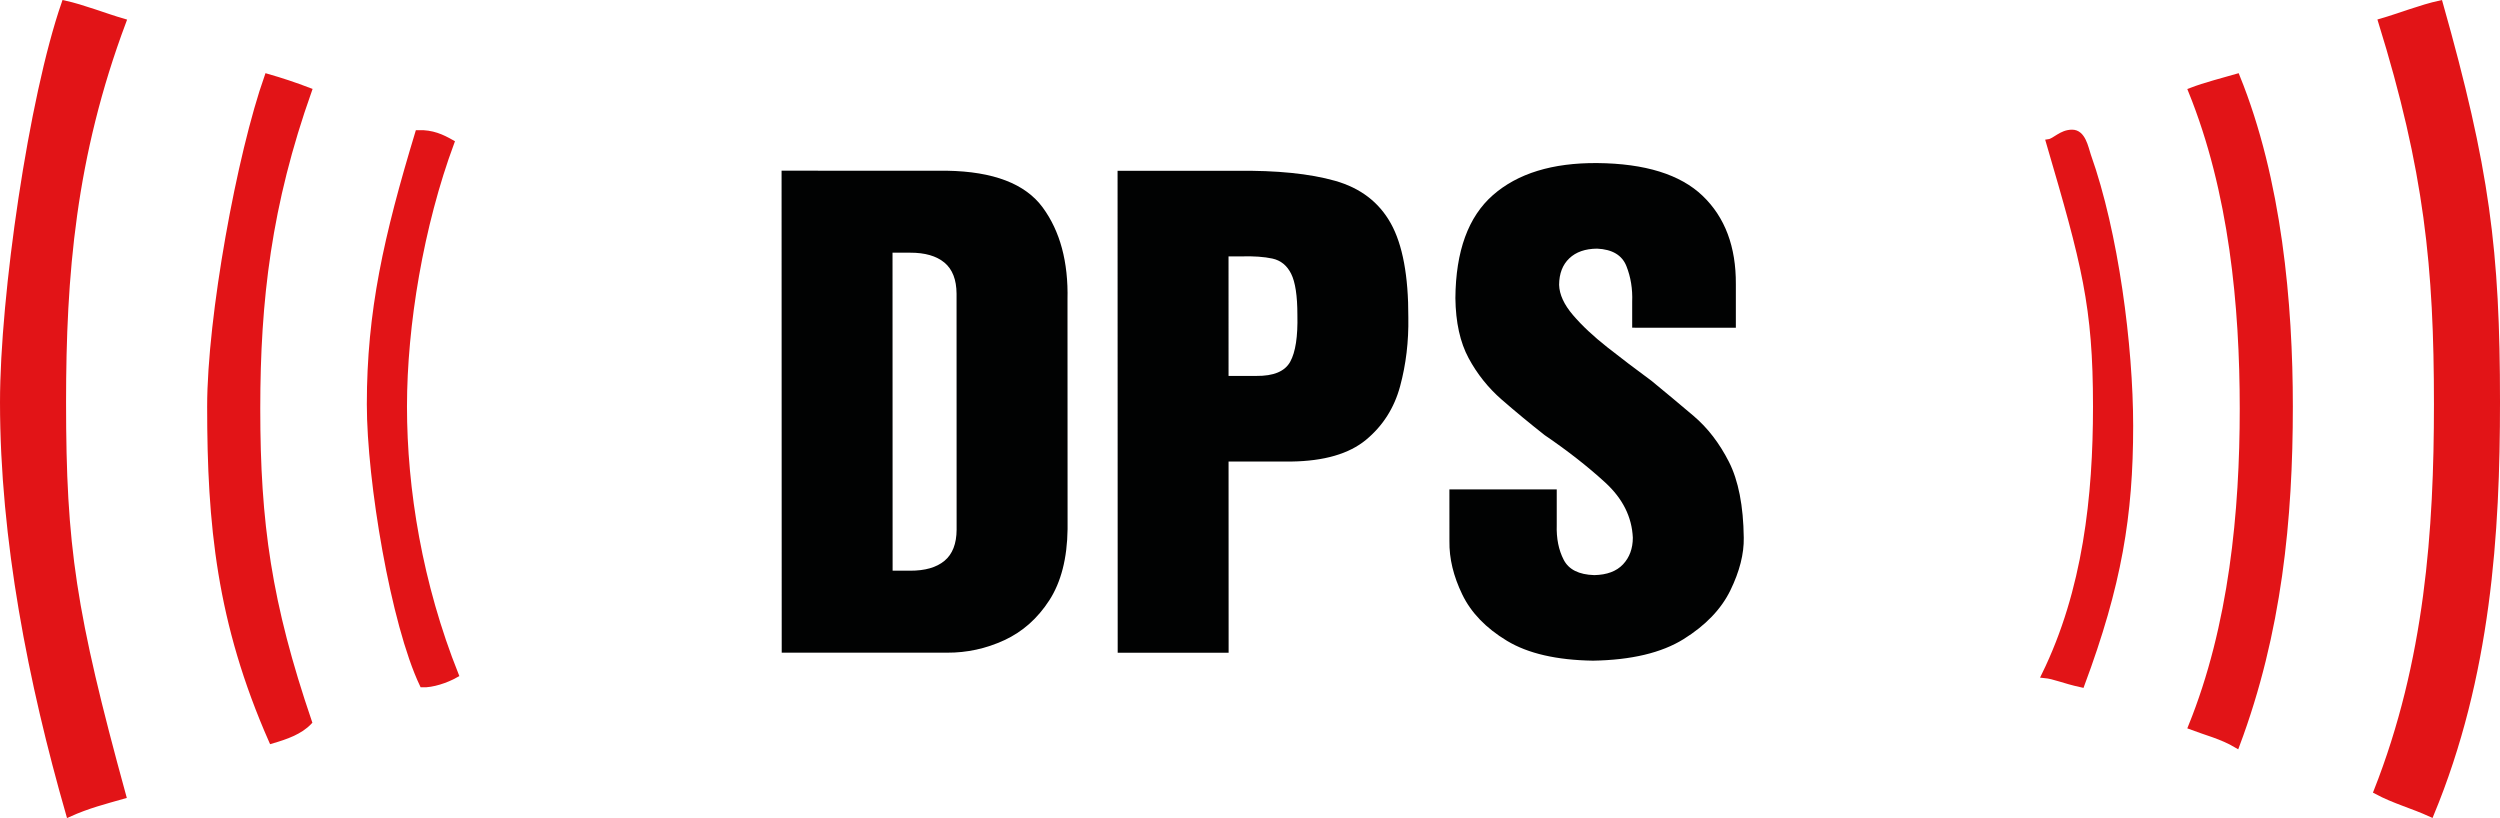
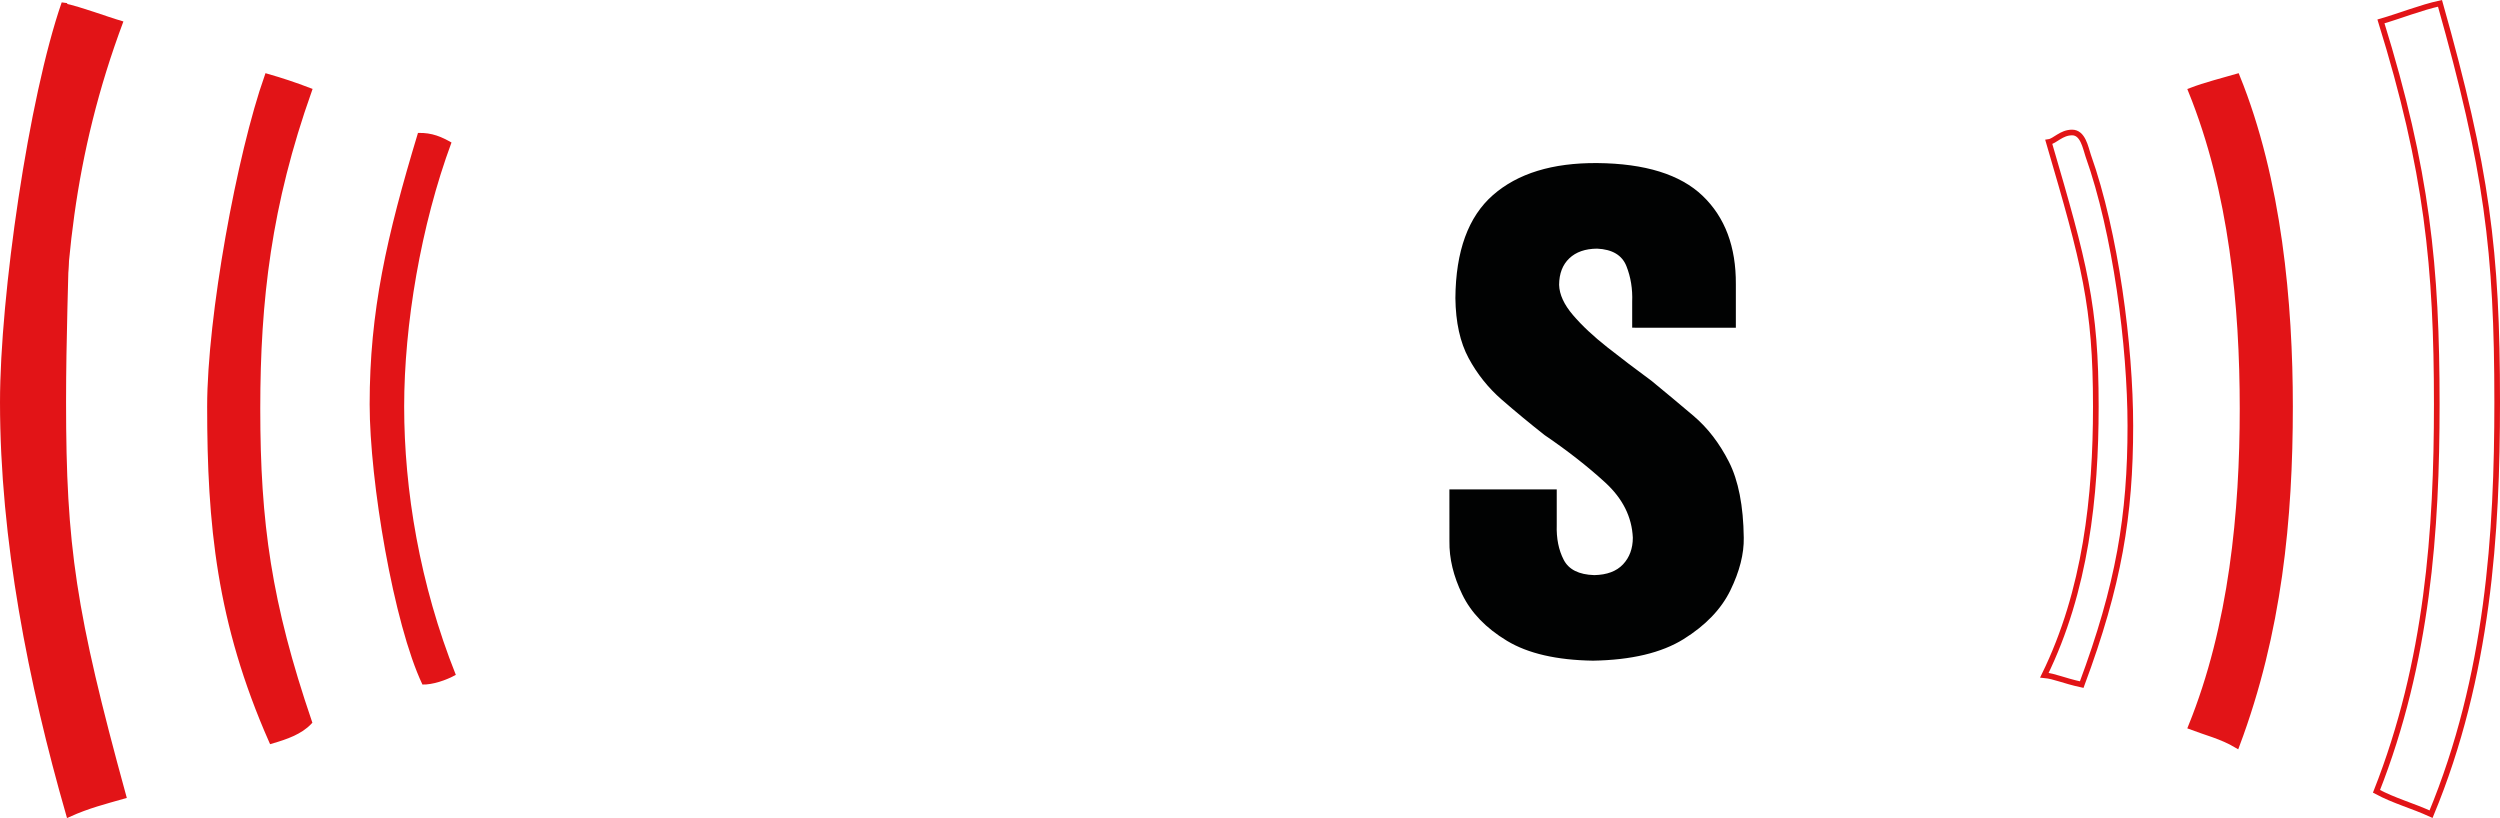
<svg xmlns="http://www.w3.org/2000/svg" version="1.1" x="0px" y="0px" width="253.091px" height="82.817px" viewBox="0 0 253.091 82.817" style="enable-background:new 0 0 253.091 82.817;" xml:space="preserve">
  <style type="text/css">
	.st0{fill-rule:evenodd;clip-rule:evenodd;fill:#010202;}
	.st1{fill-rule:evenodd;clip-rule:evenodd;fill:#E21417;}
	.st2{fill:none;stroke:#E21417;stroke-width:0.571;stroke-miterlimit:3.864;}
</style>
  <defs>
</defs>
-   <path class="st0" d="M79.138,66.071l16.734,0.004c2.015,0.011,3.947-0.409,5.797-1.262c1.849-0.853,3.37-2.2,4.561-4.043  c1.19-1.843,1.807-4.246,1.848-7.206L108.07,30.35c0.09-3.831-0.747-6.946-2.512-9.349c-1.765-2.401-4.999-3.641-9.7-3.717  L79.124,17.28L79.138,66.071z M90.356,25.581h1.774c1.507-0.006,2.666,0.329,3.479,1.001c0.811,0.673,1.222,1.725,1.23,3.154  l0.006,23.886c-0.007,1.429-0.418,2.48-1.229,3.154c-0.811,0.672-1.97,1.005-3.478,0.999l-1.773-0.002L90.356,25.581z" />
-   <path class="st0" d="M113.151,66.078l11.23,0.003l-0.006-19.359l6.359,0.002c3.318-0.048,5.833-0.778,7.548-2.192  c1.712-1.416,2.867-3.229,3.462-5.438c0.595-2.208,0.872-4.529,0.83-6.961c0.013-4.199-0.579-7.373-1.774-9.519  c-1.194-2.144-3.073-3.581-5.639-4.309c-2.565-0.727-5.896-1.065-9.997-1.013l-12.025-0.003L113.151,66.078z M124.372,25.955  l1.284,0.001c1.26-0.037,2.315,0.038,3.157,0.22c0.843,0.184,1.476,0.696,1.897,1.538c0.421,0.841,0.633,2.231,0.633,4.171  c0.051,2.182-0.188,3.762-0.726,4.735c-0.535,0.976-1.679,1.455-3.432,1.437l-2.811-0.001L124.372,25.955z" />
  <path class="st0" d="M146.732,49.542l0.003,5.252c-0.027,1.746,0.406,3.541,1.299,5.387c0.891,1.846,2.401,3.411,4.528,4.694  c2.127,1.283,5.03,1.952,8.707,2.009c3.88-0.065,6.938-0.793,9.17-2.181c2.23-1.389,3.814-3.039,4.743-4.949  c0.929-1.912,1.38-3.685,1.35-5.32c-0.039-3.223-0.54-5.783-1.499-7.673c-0.962-1.893-2.153-3.442-3.575-4.649  c-1.422-1.207-2.847-2.394-4.269-3.562c-1.557-1.143-3.044-2.273-4.46-3.387c-1.418-1.117-2.58-2.204-3.485-3.266  c-0.908-1.061-1.377-2.082-1.406-3.061c0.009-1.143,0.352-2.036,1.03-2.681c0.675-0.645,1.615-0.974,2.819-0.984  c1.538,0.072,2.527,0.662,2.966,1.773c0.439,1.109,0.634,2.312,0.583,3.604v2.627l10.495,0.003v-4.399  c0.024-3.796-1.096-6.78-3.359-8.95c-2.265-2.171-5.828-3.278-10.688-3.321c-4.525-0.03-8.041,1.05-10.541,3.239  c-2.5,2.191-3.77,5.667-3.805,10.432c0.029,2.448,0.475,4.476,1.341,6.08c0.863,1.604,1.98,3.002,3.346,4.194  c1.367,1.19,2.816,2.389,4.349,3.596c2.323,1.581,4.37,3.184,6.138,4.803c1.766,1.622,2.697,3.483,2.79,5.584  c-0.003,1.093-0.332,1.991-0.992,2.696c-0.659,0.702-1.634,1.066-2.918,1.09c-1.55-0.047-2.58-0.564-3.088-1.55  c-0.511-0.987-0.747-2.16-0.705-3.521v-3.604L146.732,49.542z" />
  <path class="st1" d="M6.516,0.333c1.906,0.419,4.089,1.292,5.977,1.84C7.37,15.84,6.403,27.885,6.403,40.718  c0,14.581,0.974,21.238,6.085,39.865c-1.883,0.539-3.585,0.96-5.52,1.838C3.133,69.065,0.286,54.589,0.286,40.718  C0.286,29.96,3.192,9.904,6.516,0.333z" />
-   <path class="st2" d="M6.516,0.333c1.906,0.419,4.089,1.292,5.977,1.84C7.37,15.84,6.403,27.885,6.403,40.718  c0,14.581,0.974,21.238,6.085,39.865c-1.883,0.539-3.585,0.96-5.52,1.838C3.133,69.065,0.286,54.589,0.286,40.718  C0.286,29.96,3.192,9.904,6.516,0.333z" />
+   <path class="st2" d="M6.516,0.333C7.37,15.84,6.403,27.885,6.403,40.718  c0,14.581,0.974,21.238,6.085,39.865c-1.883,0.539-3.585,0.96-5.52,1.838C3.133,69.065,0.286,54.589,0.286,40.718  C0.286,29.96,3.192,9.904,6.516,0.333z" />
  <path class="st1" d="M27.057,7.757c1.477,0.426,2.787,0.862,4.227,1.412c-4.087,11.528-5.221,21.174-5.221,32.205  c0,11.577,1.135,19.697,5.236,31.722c-0.932,0.979-2.327,1.469-3.796,1.898c-5.299-12.018-6.246-21.934-6.246-33.838  C21.256,32.09,24.271,15.635,27.057,7.757z" />
  <path class="st2" d="M27.057,7.757c1.477,0.426,2.787,0.862,4.227,1.412c-4.087,11.528-5.221,21.174-5.221,32.205  c0,11.577,1.135,19.697,5.236,31.722c-0.932,0.979-2.327,1.469-3.796,1.898c-5.299-12.018-6.246-21.934-6.246-33.838  C21.256,32.09,24.271,15.635,27.057,7.757z" />
  <path class="st1" d="M42.314,13.458c1.442-0.045,2.413,0.415,3.393,0.968c-3.112,8.404-4.791,18.483-4.791,26.729  c0,8.41,1.568,17.993,5.229,27.163c-0.981,0.556-2.388,1.016-3.38,0.981c-2.921-6.154-5.343-20.608-5.343-28.362  C37.421,31.543,39.123,24,42.314,13.458z" />
-   <path class="st2" d="M42.314,13.458c1.442-0.045,2.413,0.415,3.393,0.968c-3.112,8.404-4.791,18.483-4.791,26.729  c0,8.41,1.568,17.993,5.229,27.163c-0.981,0.556-2.388,1.016-3.38,0.981c-2.921-6.154-5.343-20.608-5.343-28.362  C37.421,31.543,39.123,24,42.314,13.458z" />
-   <path class="st1" d="M247.017,0.338c4.743,16.785,5.789,25.034,5.789,40.379c0,13.215-0.891,27.715-6.694,41.707  c-1.923-0.883-3.671-1.32-5.525-2.312c5.191-13.153,6.103-26.507,6.103-39.175c0-13.871-0.971-23.689-5.651-38.77  C242.922,1.625,245.108,0.752,247.017,0.338z" />
  <path class="st2" d="M247.017,0.338c4.743,16.785,5.789,25.034,5.789,40.379c0,13.215-0.891,27.715-6.694,41.707  c-1.923-0.883-3.671-1.32-5.525-2.312c5.191-13.153,6.103-26.507,6.103-39.175c0-13.871-0.971-23.689-5.651-38.77  C242.922,1.625,245.108,0.752,247.017,0.338z" />
  <path class="st1" d="M226.467,7.754c4.26,10.493,5.367,23.024,5.367,33.401c0,11.358-1.104,22.847-5.391,34.284  c-1.503-0.9-3.196-1.312-4.636-1.865c4.146-10.223,5.221-21.824,5.221-32.2c0-10.375-1.075-21.978-5.221-32.2  C223.247,8.619,224.994,8.183,226.467,7.754z" />
  <path class="st2" d="M226.467,7.754c4.26,10.493,5.367,23.024,5.367,33.401c0,11.358-1.104,22.847-5.391,34.284  c-1.503-0.9-3.196-1.312-4.636-1.865c4.146-10.223,5.221-21.824,5.221-32.2c0-10.375-1.075-21.978-5.221-32.2  C223.247,8.619,224.994,8.183,226.467,7.754z" />
-   <path class="st1" d="M209.773,13.413c1.09,0,1.353,1.512,1.625,2.332c2.783,7.809,4.271,19.293,4.271,27.376  c0,9.065-1.159,16.076-4.923,26.187c-1.902-0.417-2.721-0.849-3.781-0.952c4.196-8.567,5.209-18.134,5.209-27.2  c0-10.212-1.138-14.409-4.761-26.78C208.026,14.288,208.68,13.413,209.773,13.413z" />
  <path class="st2" d="M209.773,13.413c1.09,0,1.353,1.512,1.625,2.332c2.783,7.809,4.271,19.293,4.271,27.376  c0,9.065-1.159,16.076-4.923,26.187c-1.902-0.417-2.721-0.849-3.781-0.952c4.196-8.567,5.209-18.134,5.209-27.2  c0-10.212-1.138-14.409-4.761-26.78C208.026,14.288,208.68,13.413,209.773,13.413z" />
</svg>